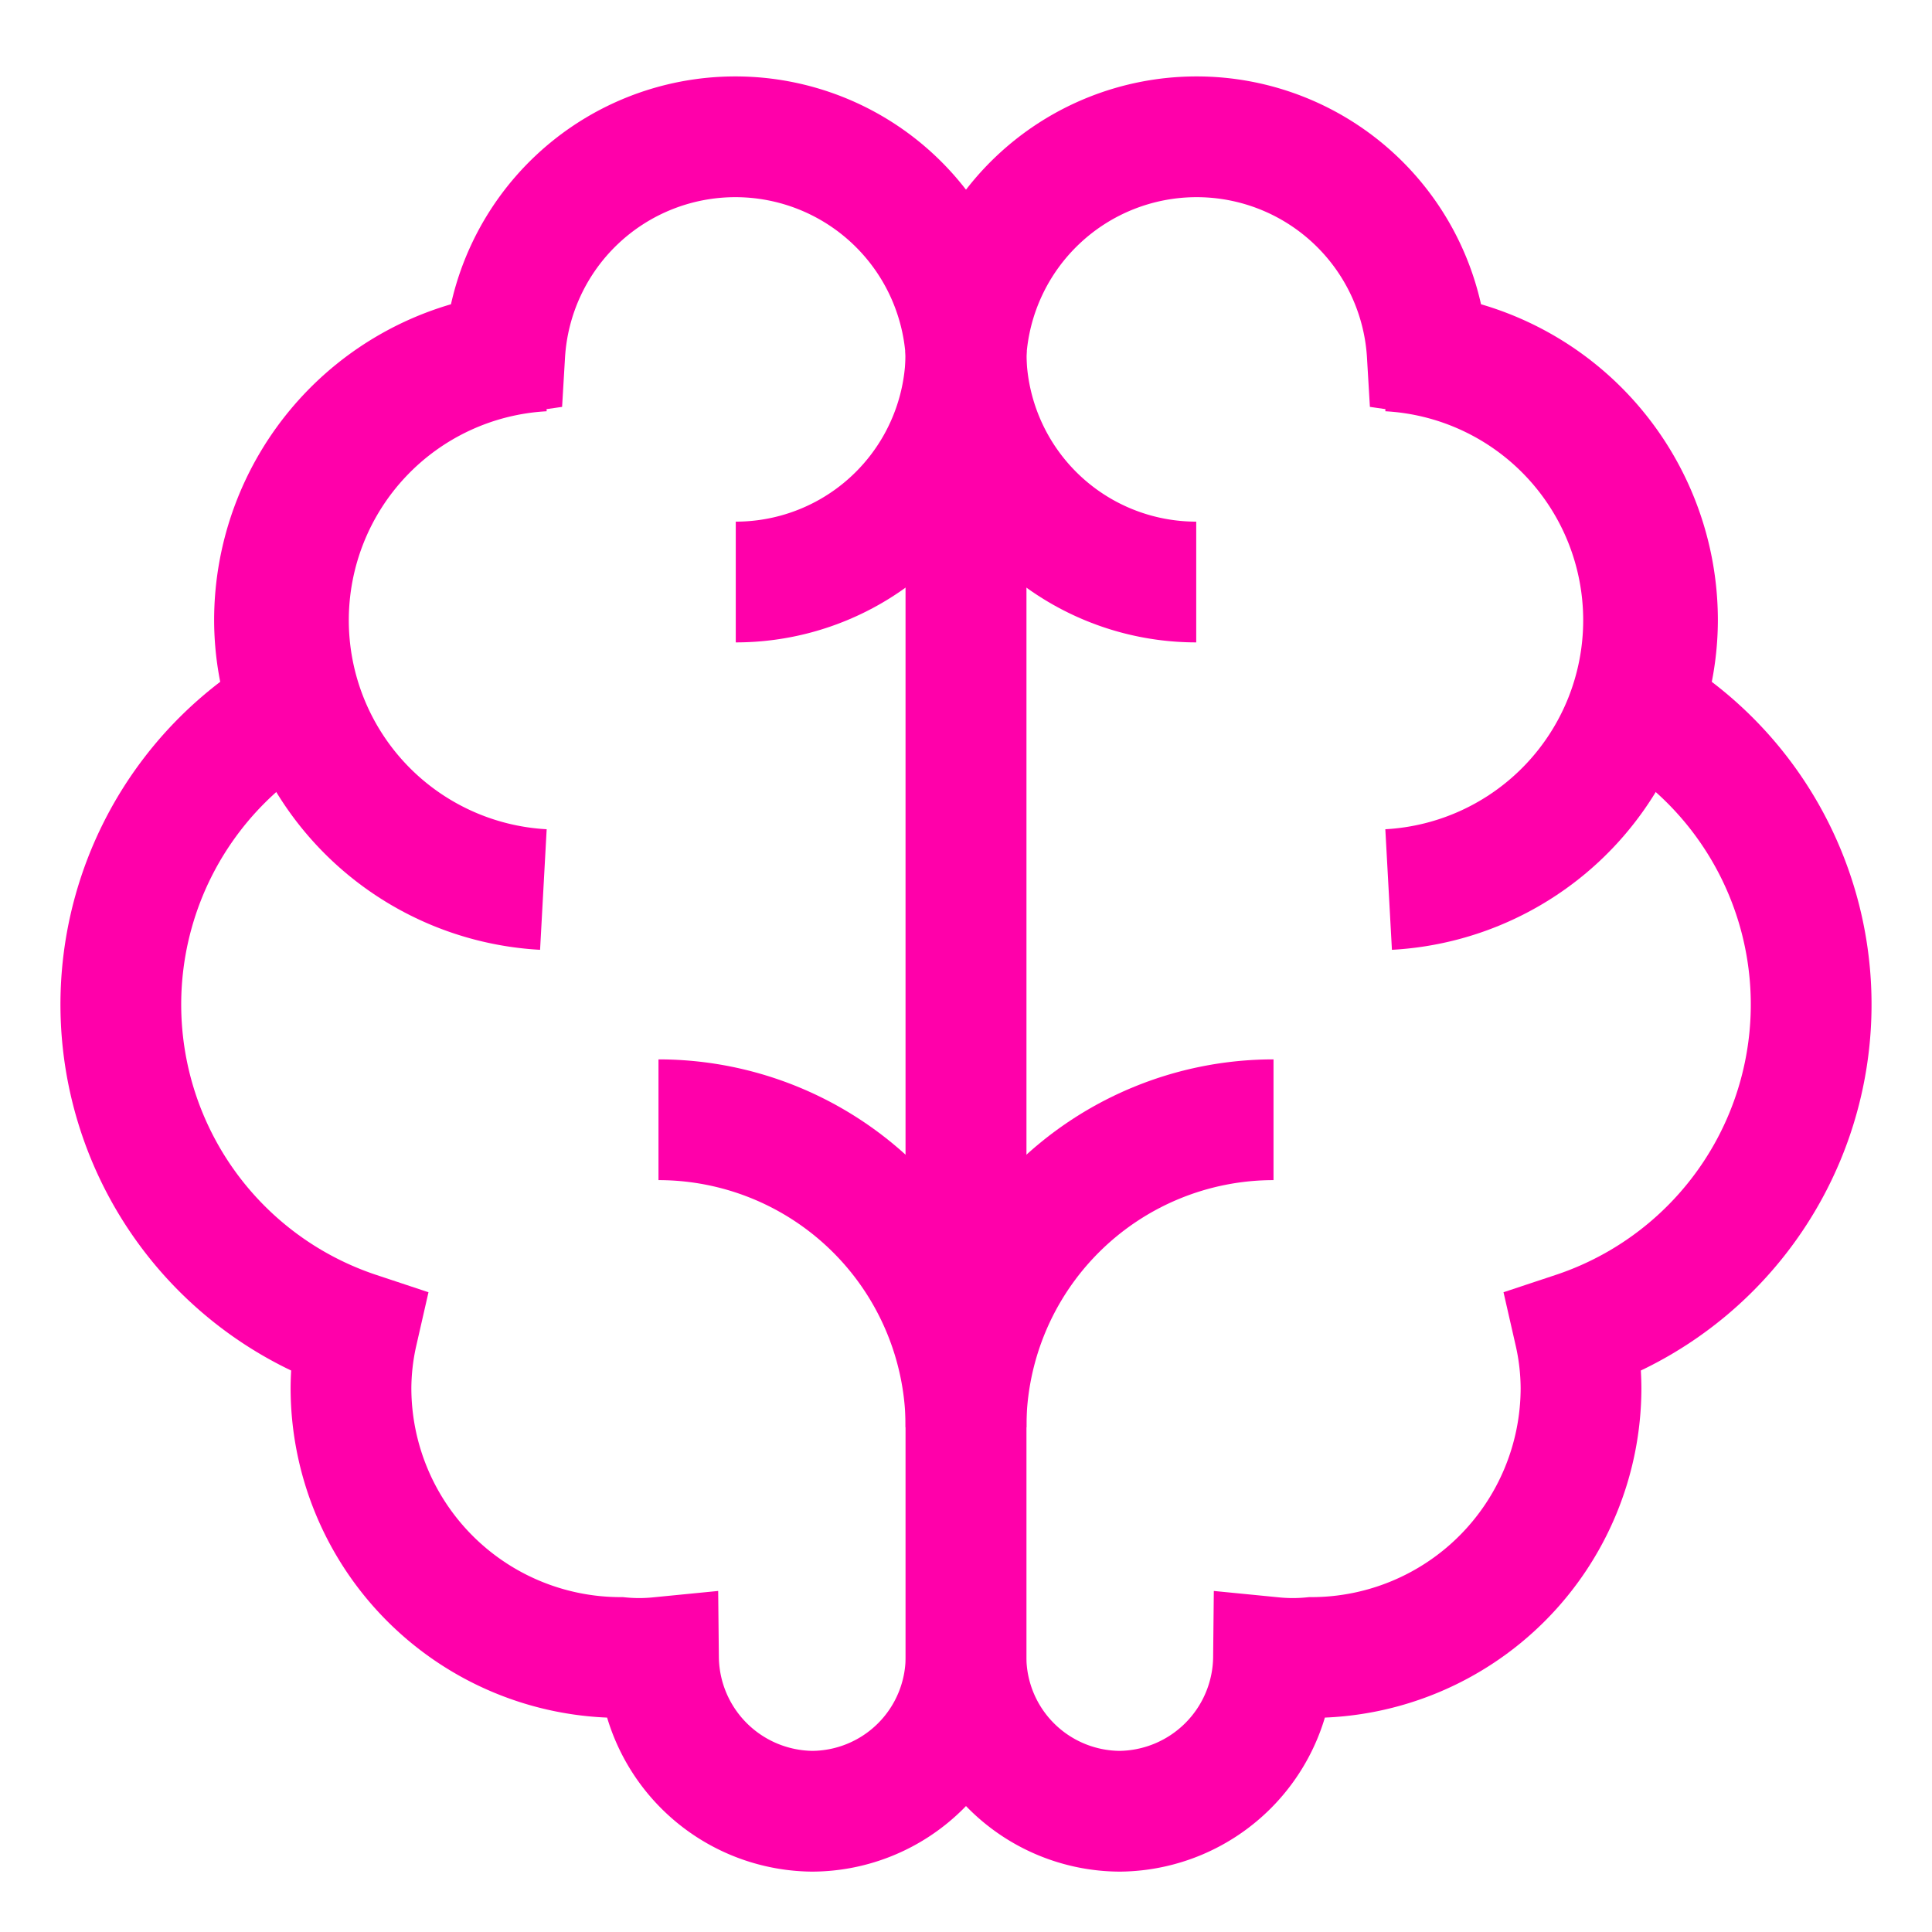
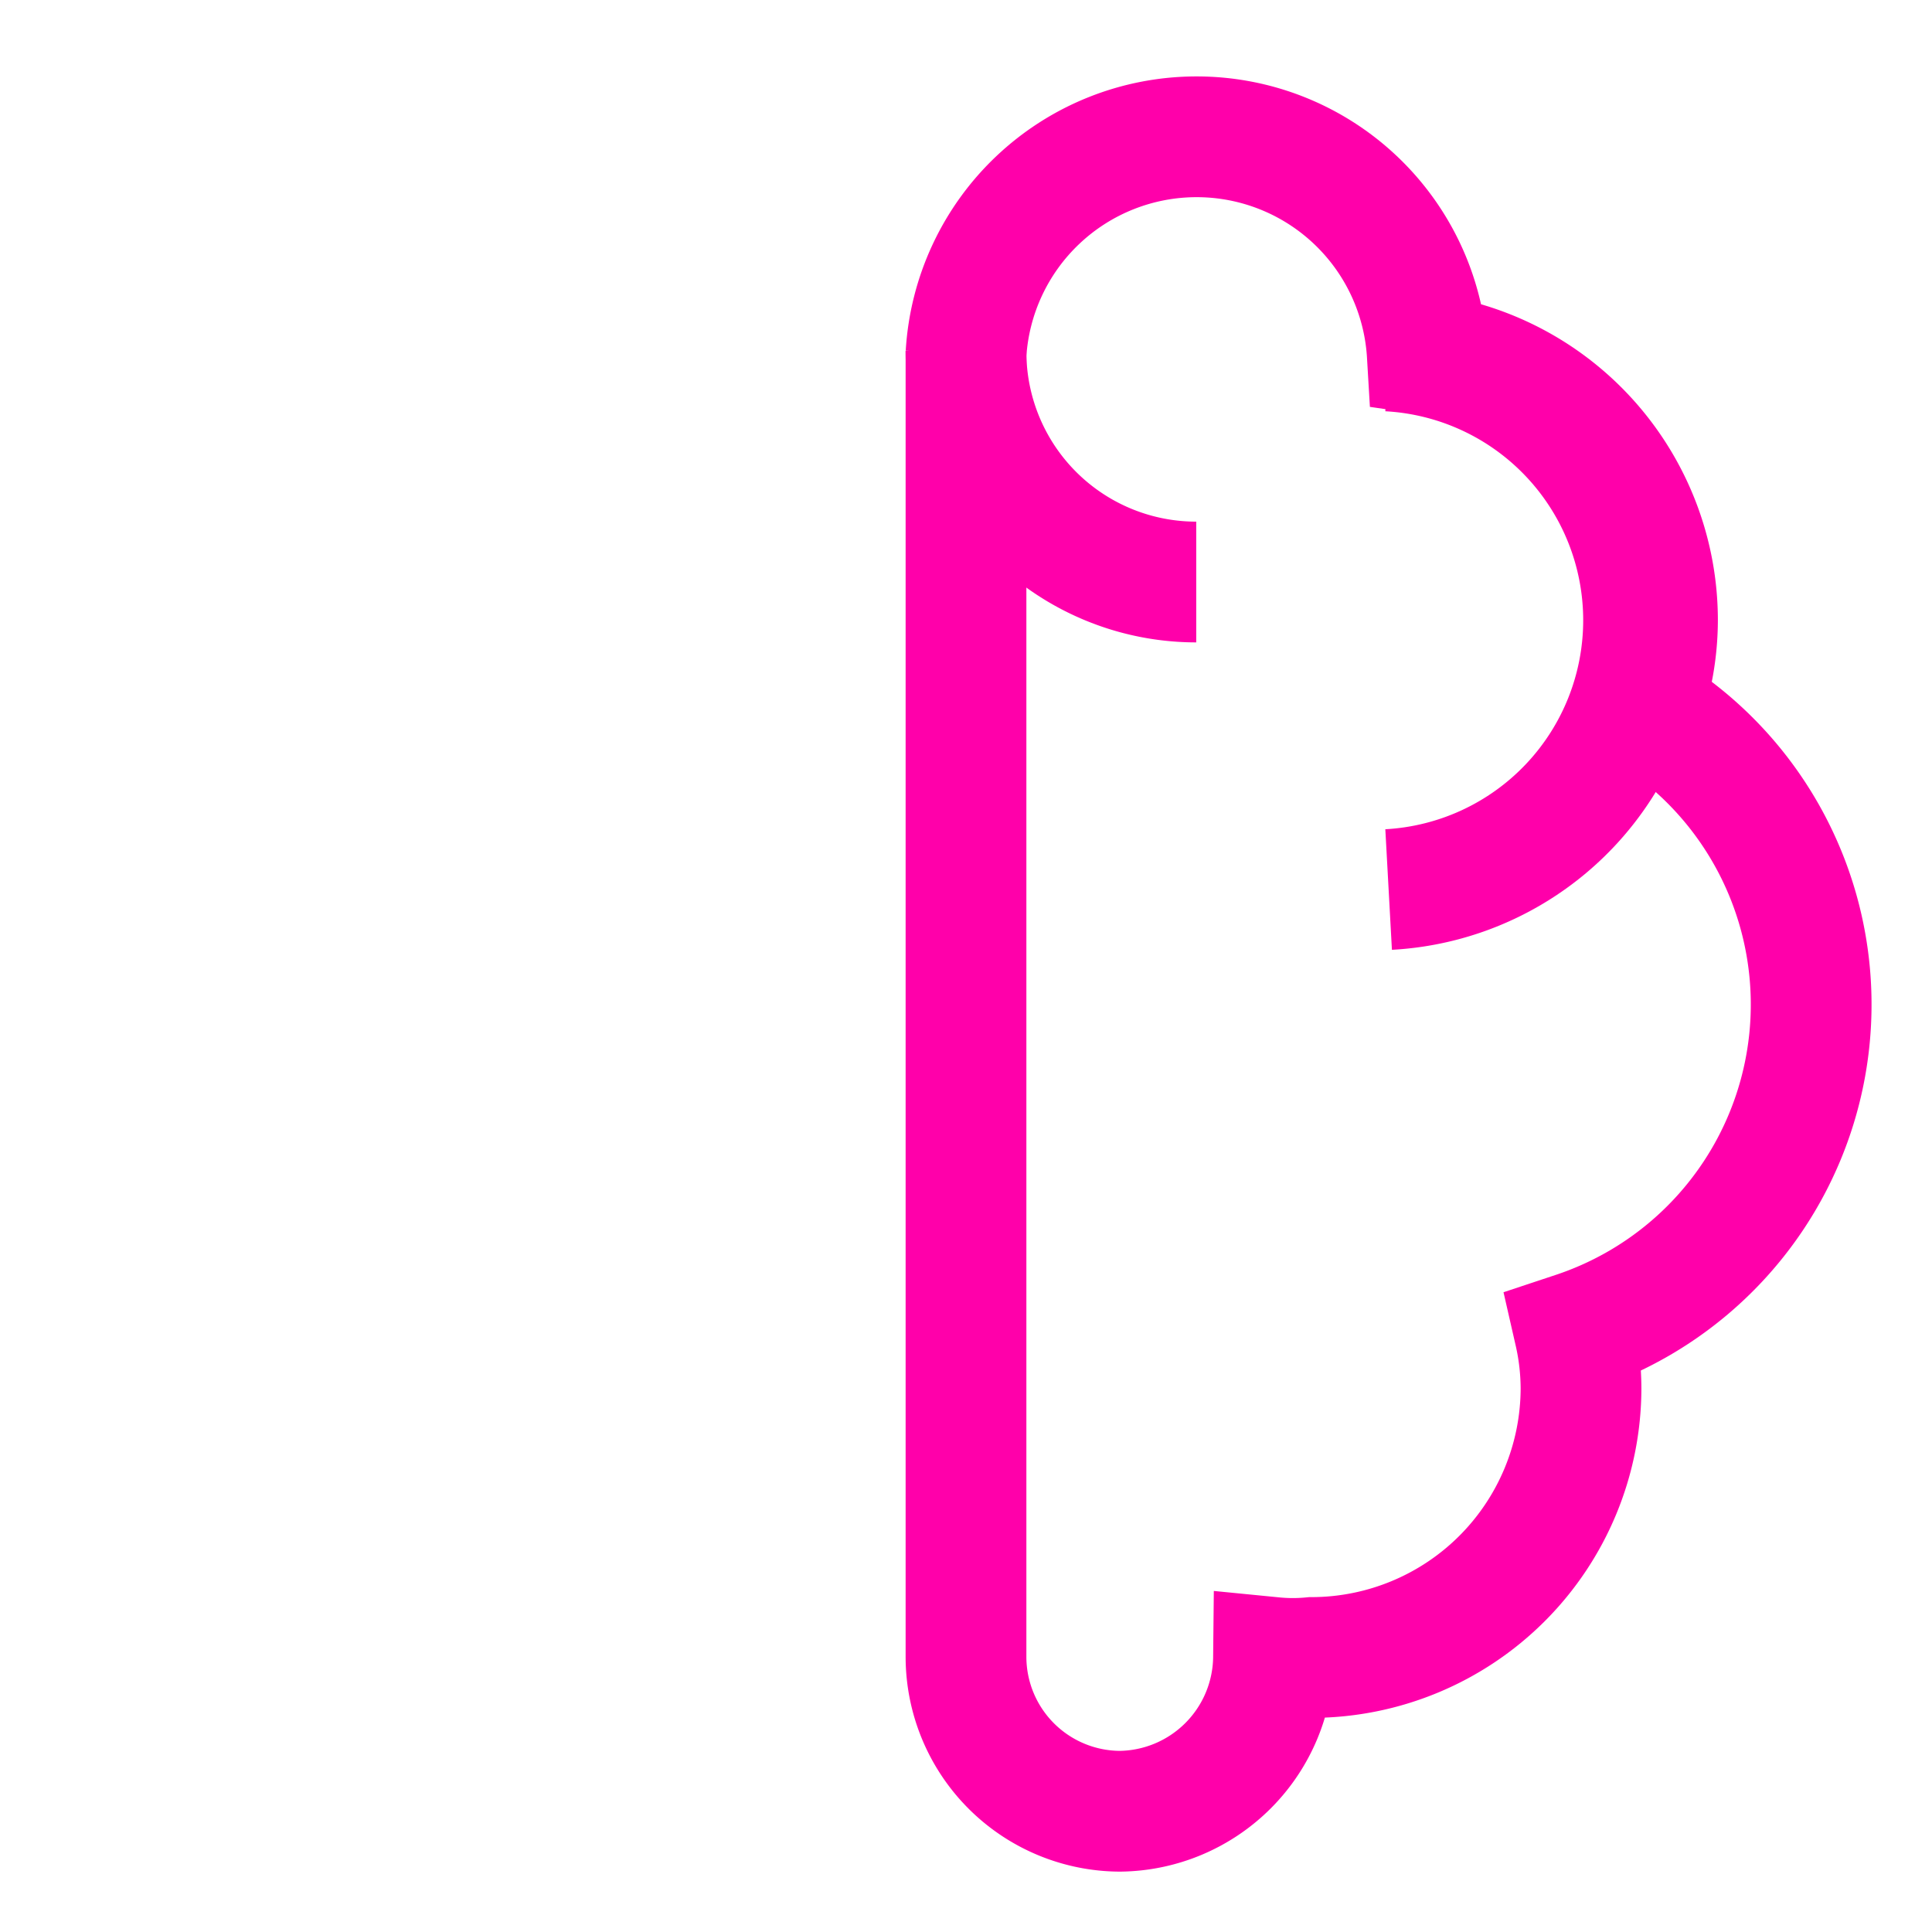
<svg xmlns="http://www.w3.org/2000/svg" stroke-width="1.5" viewBox="0 0 24 24">
  <defs>
    <style>.cls-kkgvcbqutteahyrkunvzpl-1{fill:none;stroke:#FF00AAFF;stroke-miterlimit:10;;}</style>
  </defs>
  <g id="brain">
-     <path class="cls-kkgvcbqutteahyrkunvzpl-1" d="M12 4.36v16.23a1.92 1.92 0 0 1-1.91 1.91 1.93 1.93 0 0 1-1.91-1.91 2.45 2.45 0 0 1-.48 0 3.35 3.35 0 0 1-3.34-3.34 3.19 3.19 0 0 1 .08-.7 4.29 4.29 0 0 1-.84-7.76 3.24 3.24 0 0 1-.19-1.09 3.34 3.34 0 0 1 2.86-3.3 2.87 2.87 0 0 1 5.73 0Z" />
-     <path class="cls-kkgvcbqutteahyrkunvzpl-1" d="M6.75 11.05a3.35 3.35 0 0 1 0-6.69" />
-     <path class="cls-kkgvcbqutteahyrkunvzpl-1" d="M8.18 13.91A3.82 3.82 0 0 1 12 17.73" />
-     <path class="cls-kkgvcbqutteahyrkunvzpl-1" d="M9.14 7.23A2.86 2.86 0 0 0 12 4.36" />
    <path class="cls-kkgvcbqutteahyrkunvzpl-1" d="M12 4.36v16.23a1.92 1.92 0 0 0 1.91 1.91 1.93 1.93 0 0 0 1.91-1.91 2.45 2.45 0 0 0 .48 0 3.35 3.35 0 0 0 3.34-3.34 3.19 3.19 0 0 0-.08-.7 4.29 4.29 0 0 0 .84-7.76 3.24 3.24 0 0 0 .19-1.09 3.34 3.34 0 0 0-2.86-3.3 2.87 2.87 0 0 0-5.73 0Z" />
    <path class="cls-kkgvcbqutteahyrkunvzpl-1" d="M17.25 11.05a3.35 3.35 0 0 0 0-6.69" />
-     <path class="cls-kkgvcbqutteahyrkunvzpl-1" d="M15.82 13.91A3.82 3.82 0 0 0 12 17.73" />
    <path class="cls-kkgvcbqutteahyrkunvzpl-1" d="M14.86 7.23A2.86 2.86 0 0 1 12 4.36" />
  </g>
</svg>